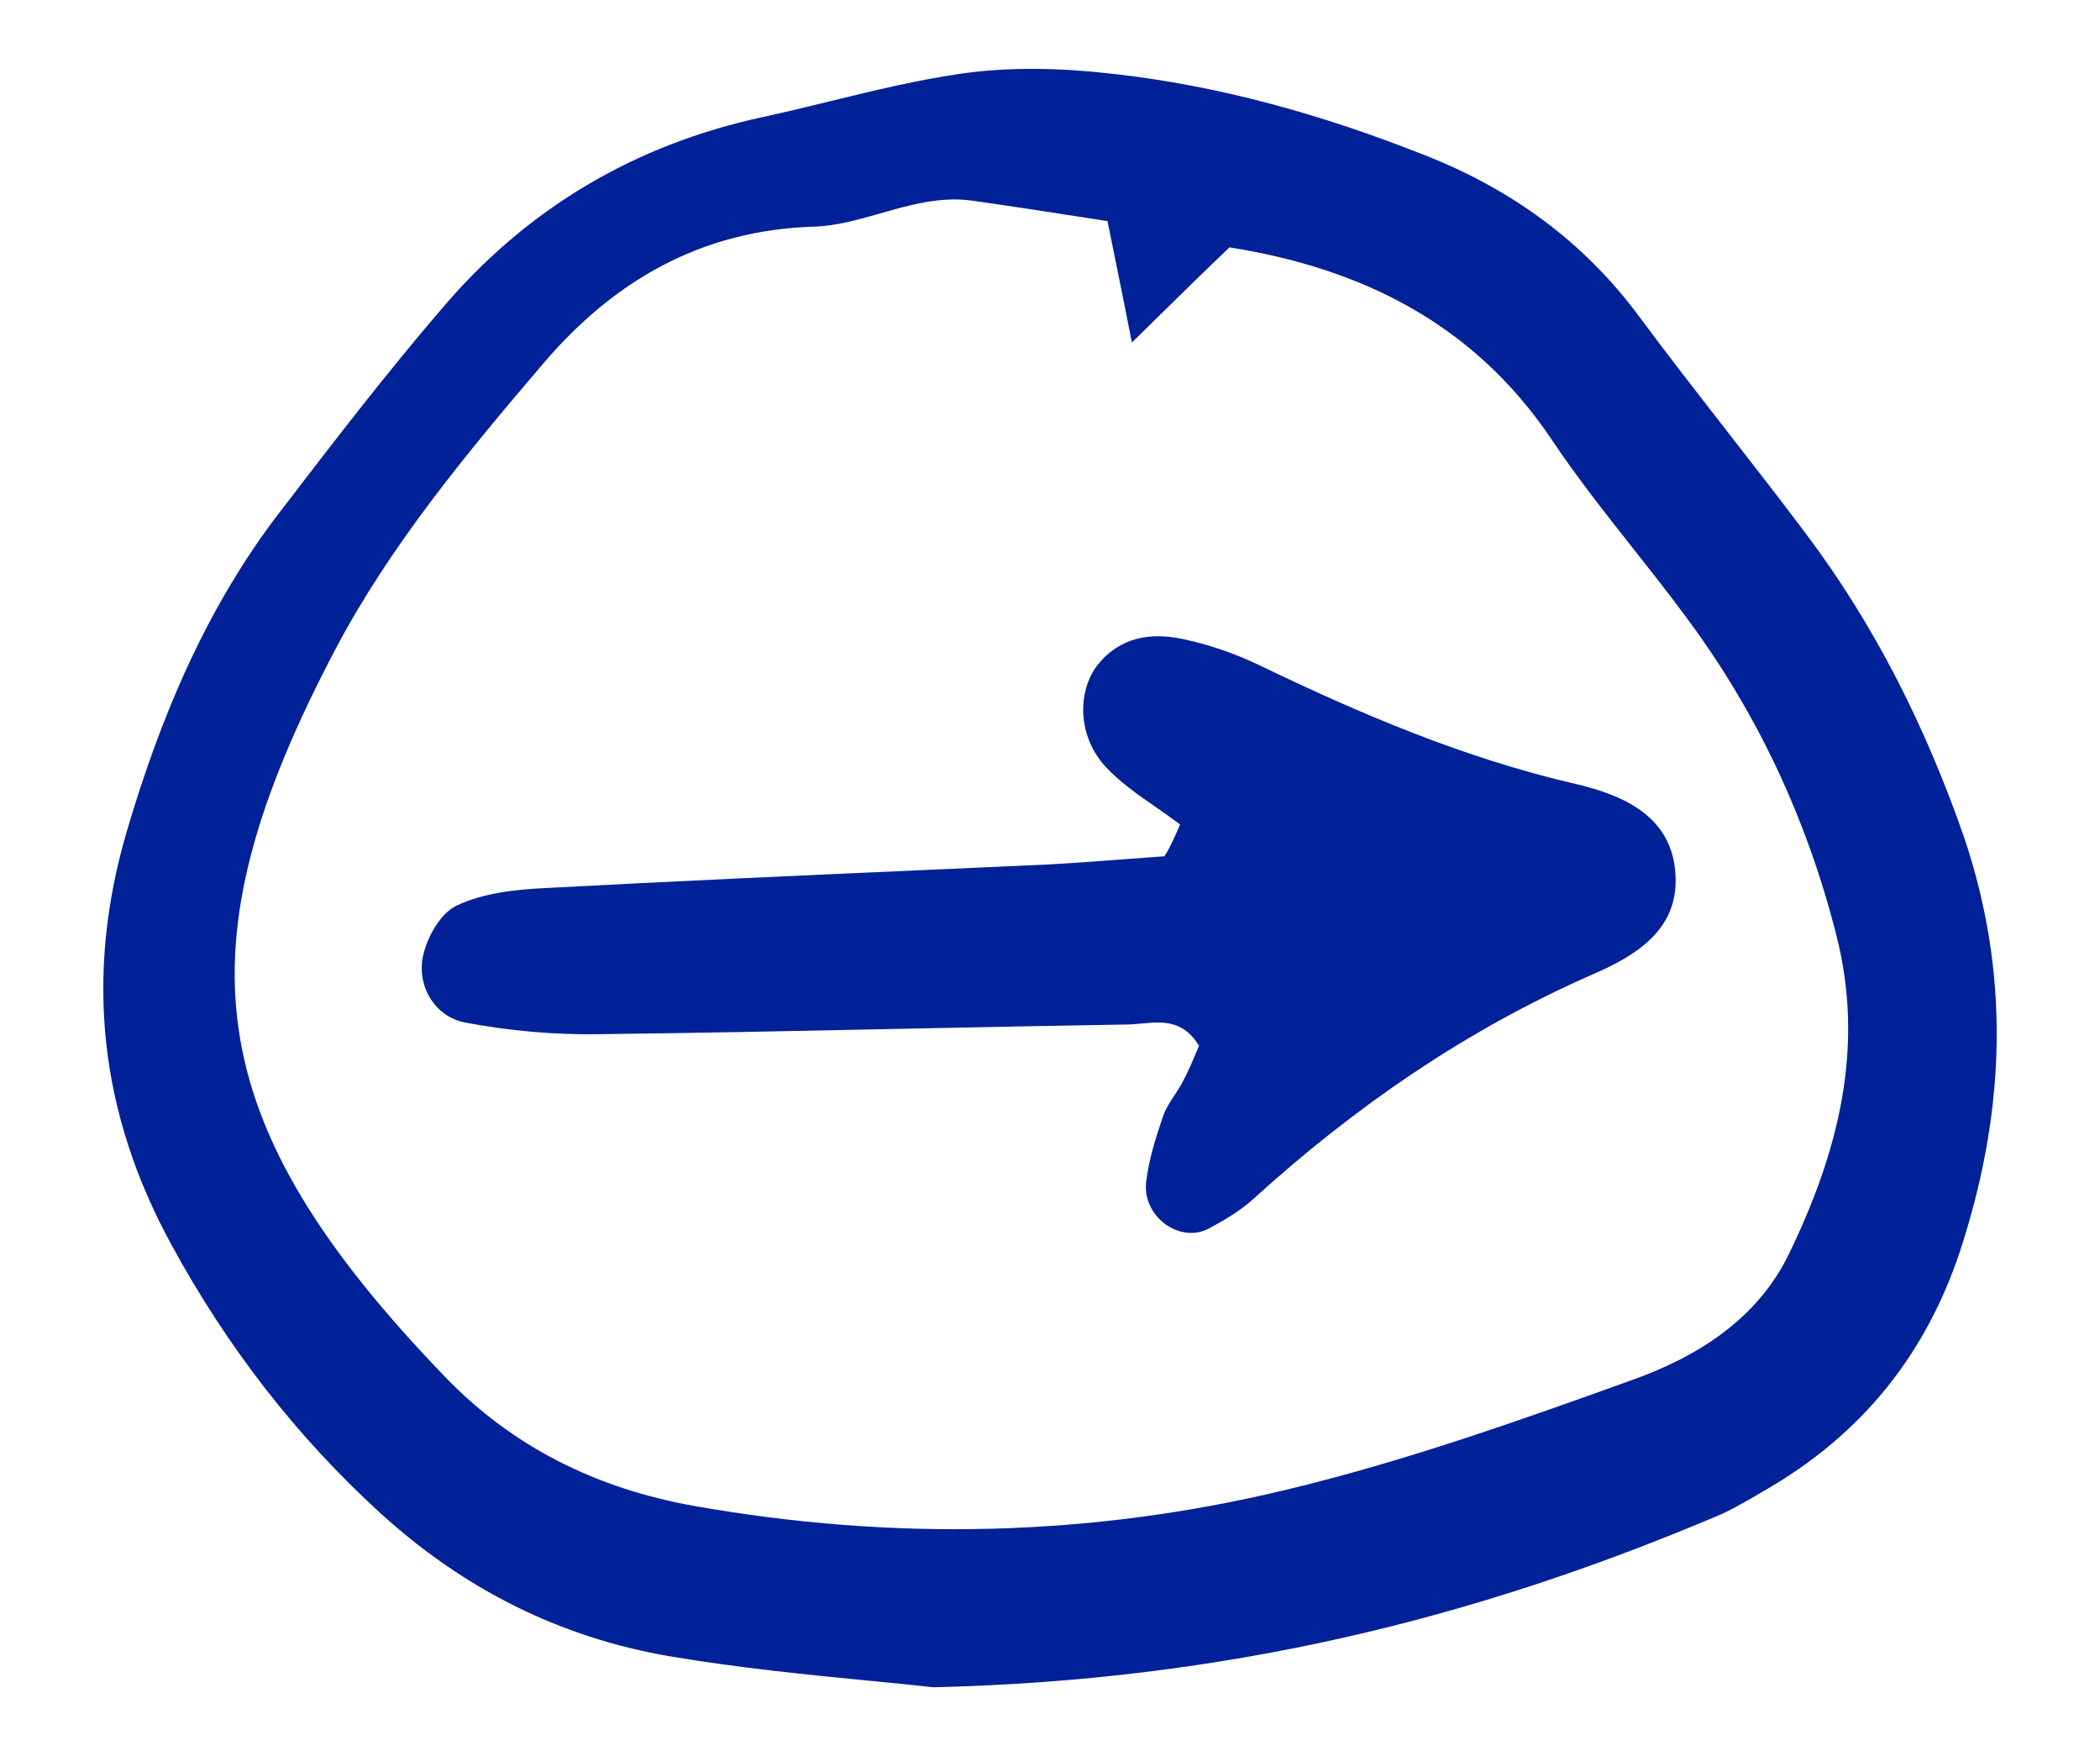
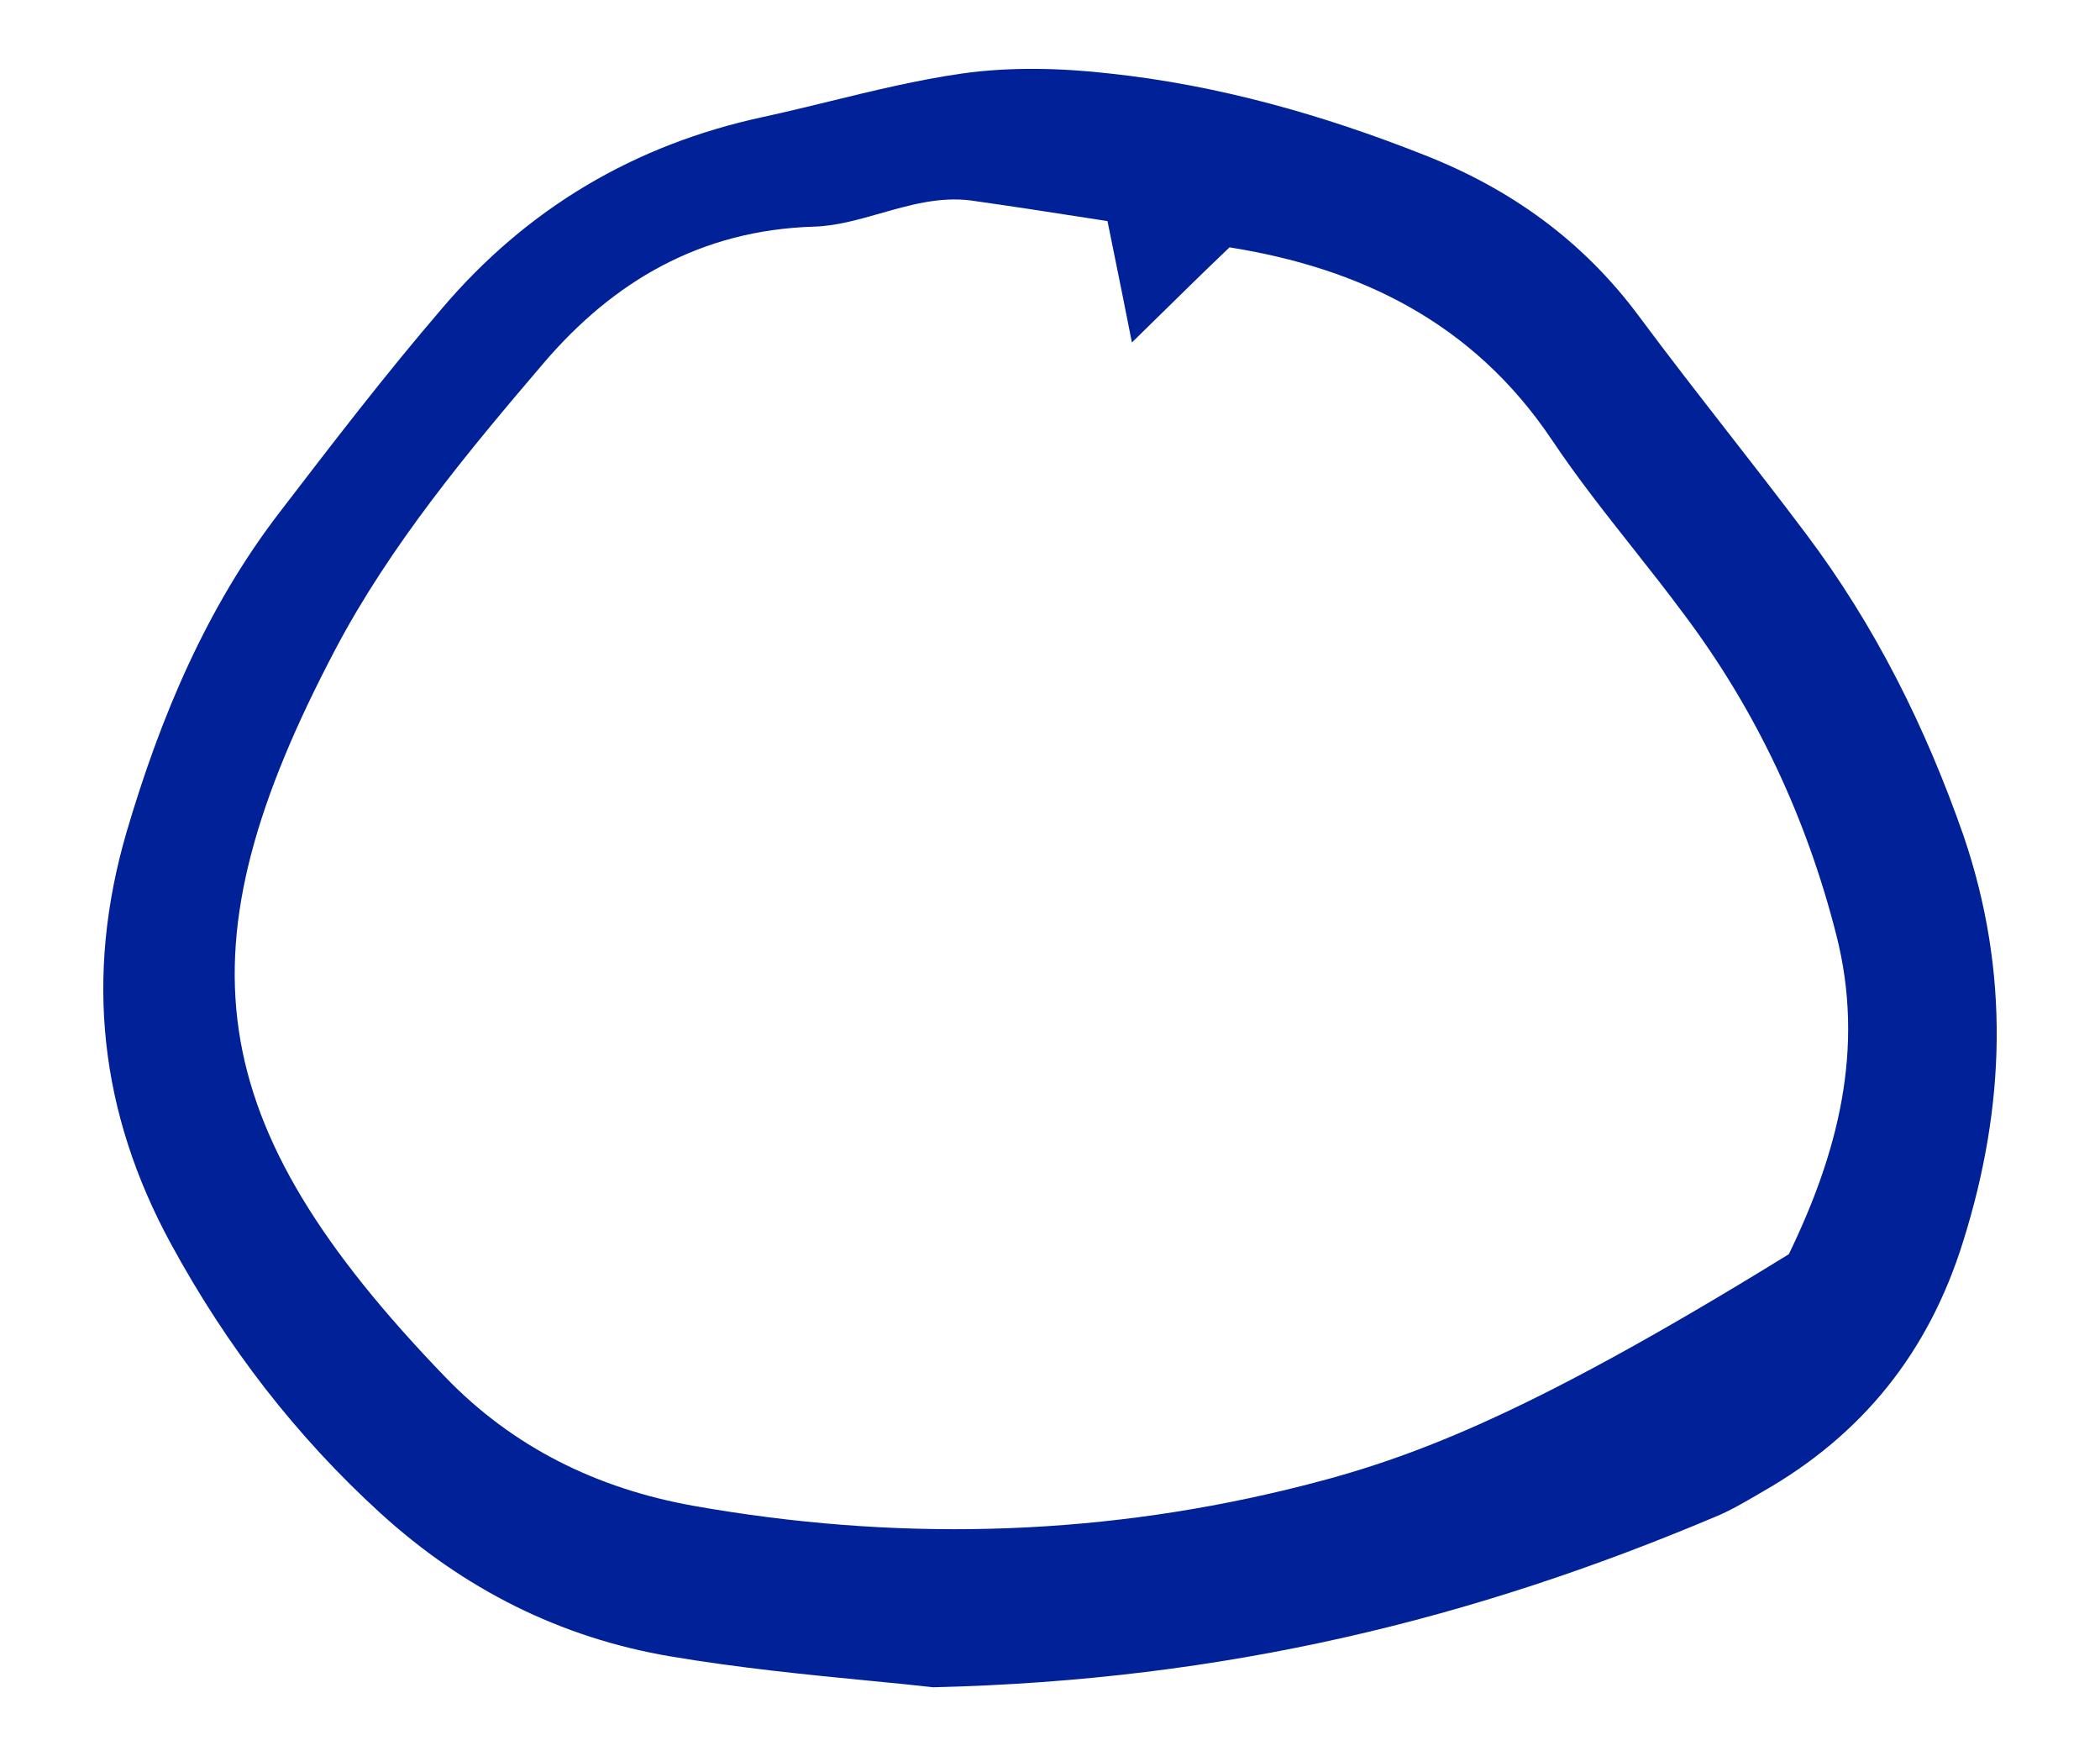
<svg xmlns="http://www.w3.org/2000/svg" width="61" height="51" viewBox="0 0 61 51" fill="none">
-   <path d="M33.548 23.421C33.794 23.592 34.041 23.764 34.278 23.945C34.14 24.266 34.002 24.586 33.825 24.867C33.444 24.893 33.063 24.922 32.682 24.951C31.921 25.009 31.16 25.067 30.398 25.107C29.214 25.161 28.031 25.214 26.848 25.266C23.194 25.429 19.545 25.591 15.885 25.788C14.999 25.828 14.034 25.928 13.246 26.309C12.754 26.549 12.34 27.33 12.262 27.911C12.163 28.732 12.675 29.533 13.502 29.693C14.763 29.934 16.082 30.054 17.382 30.034C20.314 30 23.24 29.939 26.163 29.878C28.343 29.833 30.523 29.788 32.702 29.753C32.847 29.753 32.998 29.739 33.15 29.725C33.745 29.669 34.374 29.609 34.829 30.374C34.804 30.431 34.78 30.489 34.755 30.547C34.641 30.816 34.522 31.096 34.376 31.376C34.303 31.525 34.209 31.668 34.115 31.81C33.984 32.009 33.854 32.206 33.785 32.417C33.569 33.038 33.372 33.679 33.293 34.32C33.175 35.321 34.258 36.122 35.105 35.682C35.558 35.441 36.03 35.161 36.404 34.821C39.358 32.137 42.588 29.914 46.231 28.311C47.491 27.771 48.712 27.03 48.673 25.508C48.633 23.745 47.215 23.104 45.758 22.764C42.548 22.023 39.535 20.741 36.582 19.319C35.873 18.979 35.124 18.718 34.356 18.558C33.431 18.358 32.525 18.498 31.875 19.319C31.284 20.1 31.304 21.382 32.111 22.263C32.524 22.71 33.035 23.065 33.548 23.421Z" fill="#012198" />
-   <path fill-rule="evenodd" clip-rule="evenodd" d="M25.25 48.81C25.932 48.876 26.56 48.937 27.11 49C35.636 48.8 42.844 46.997 49.815 44.053C50.227 43.886 50.611 43.662 50.992 43.441C51.066 43.398 51.139 43.355 51.213 43.312C54.088 41.67 56.018 39.287 57.022 36.062C58.263 32.117 58.381 28.232 57.042 24.286C55.939 21.122 54.462 18.158 52.453 15.494C51.714 14.51 50.958 13.538 50.202 12.568C49.328 11.445 48.454 10.324 47.609 9.185C45.975 6.982 43.868 5.48 41.367 4.499C38.433 3.337 35.4 2.476 32.249 2.136C30.831 1.975 29.355 1.935 27.937 2.136C26.644 2.322 25.377 2.631 24.108 2.941C23.463 3.098 22.817 3.256 22.167 3.397C18.445 4.198 15.314 6.041 12.833 8.965C11.198 10.868 9.662 12.87 8.126 14.873L8.126 14.873C6 17.637 4.66 20.821 3.676 24.166C2.455 28.352 2.888 32.317 4.976 36.142C6.59 39.106 8.599 41.71 11.06 43.953C13.483 46.156 16.279 47.558 19.449 48.099C21.477 48.443 23.536 48.643 25.25 48.81ZM31.894 6.378L32.17 6.421C32.234 6.733 32.291 7.018 32.346 7.289C32.531 8.2 32.682 8.942 32.879 9.946C33.109 9.721 33.326 9.508 33.533 9.305C34.318 8.534 34.967 7.896 35.715 7.183C39.476 7.783 42.785 9.346 45.089 12.79C45.812 13.87 46.618 14.89 47.423 15.909C47.932 16.553 48.441 17.198 48.929 17.857C51.016 20.641 52.473 23.745 53.34 27.15C54.186 30.454 53.379 33.499 51.961 36.423C51.036 38.325 49.283 39.407 47.432 40.068C44.104 41.269 40.756 42.451 37.33 43.272C31.659 44.634 25.928 44.754 20.158 43.733C17.342 43.232 14.9 42.03 12.931 39.988C5.783 32.577 5.153 27.571 9.741 18.859C11.336 15.834 13.581 13.131 15.806 10.527C17.815 8.184 20.335 6.682 23.644 6.582C24.283 6.564 24.922 6.382 25.571 6.197C26.421 5.954 27.288 5.707 28.193 5.821C29.389 5.989 30.585 6.175 31.894 6.378Z" fill="#012198" />
+   <path fill-rule="evenodd" clip-rule="evenodd" d="M25.25 48.81C25.932 48.876 26.56 48.937 27.11 49C35.636 48.8 42.844 46.997 49.815 44.053C50.227 43.886 50.611 43.662 50.992 43.441C51.066 43.398 51.139 43.355 51.213 43.312C54.088 41.67 56.018 39.287 57.022 36.062C58.263 32.117 58.381 28.232 57.042 24.286C55.939 21.122 54.462 18.158 52.453 15.494C51.714 14.51 50.958 13.538 50.202 12.568C49.328 11.445 48.454 10.324 47.609 9.185C45.975 6.982 43.868 5.48 41.367 4.499C38.433 3.337 35.4 2.476 32.249 2.136C30.831 1.975 29.355 1.935 27.937 2.136C26.644 2.322 25.377 2.631 24.108 2.941C23.463 3.098 22.817 3.256 22.167 3.397C18.445 4.198 15.314 6.041 12.833 8.965C11.198 10.868 9.662 12.87 8.126 14.873L8.126 14.873C6 17.637 4.66 20.821 3.676 24.166C2.455 28.352 2.888 32.317 4.976 36.142C6.59 39.106 8.599 41.71 11.06 43.953C13.483 46.156 16.279 47.558 19.449 48.099C21.477 48.443 23.536 48.643 25.25 48.81ZM31.894 6.378L32.17 6.421C32.234 6.733 32.291 7.018 32.346 7.289C32.531 8.2 32.682 8.942 32.879 9.946C33.109 9.721 33.326 9.508 33.533 9.305C34.318 8.534 34.967 7.896 35.715 7.183C39.476 7.783 42.785 9.346 45.089 12.79C45.812 13.87 46.618 14.89 47.423 15.909C47.932 16.553 48.441 17.198 48.929 17.857C51.016 20.641 52.473 23.745 53.34 27.15C54.186 30.454 53.379 33.499 51.961 36.423C44.104 41.269 40.756 42.451 37.33 43.272C31.659 44.634 25.928 44.754 20.158 43.733C17.342 43.232 14.9 42.03 12.931 39.988C5.783 32.577 5.153 27.571 9.741 18.859C11.336 15.834 13.581 13.131 15.806 10.527C17.815 8.184 20.335 6.682 23.644 6.582C24.283 6.564 24.922 6.382 25.571 6.197C26.421 5.954 27.288 5.707 28.193 5.821C29.389 5.989 30.585 6.175 31.894 6.378Z" fill="#012198" />
</svg>